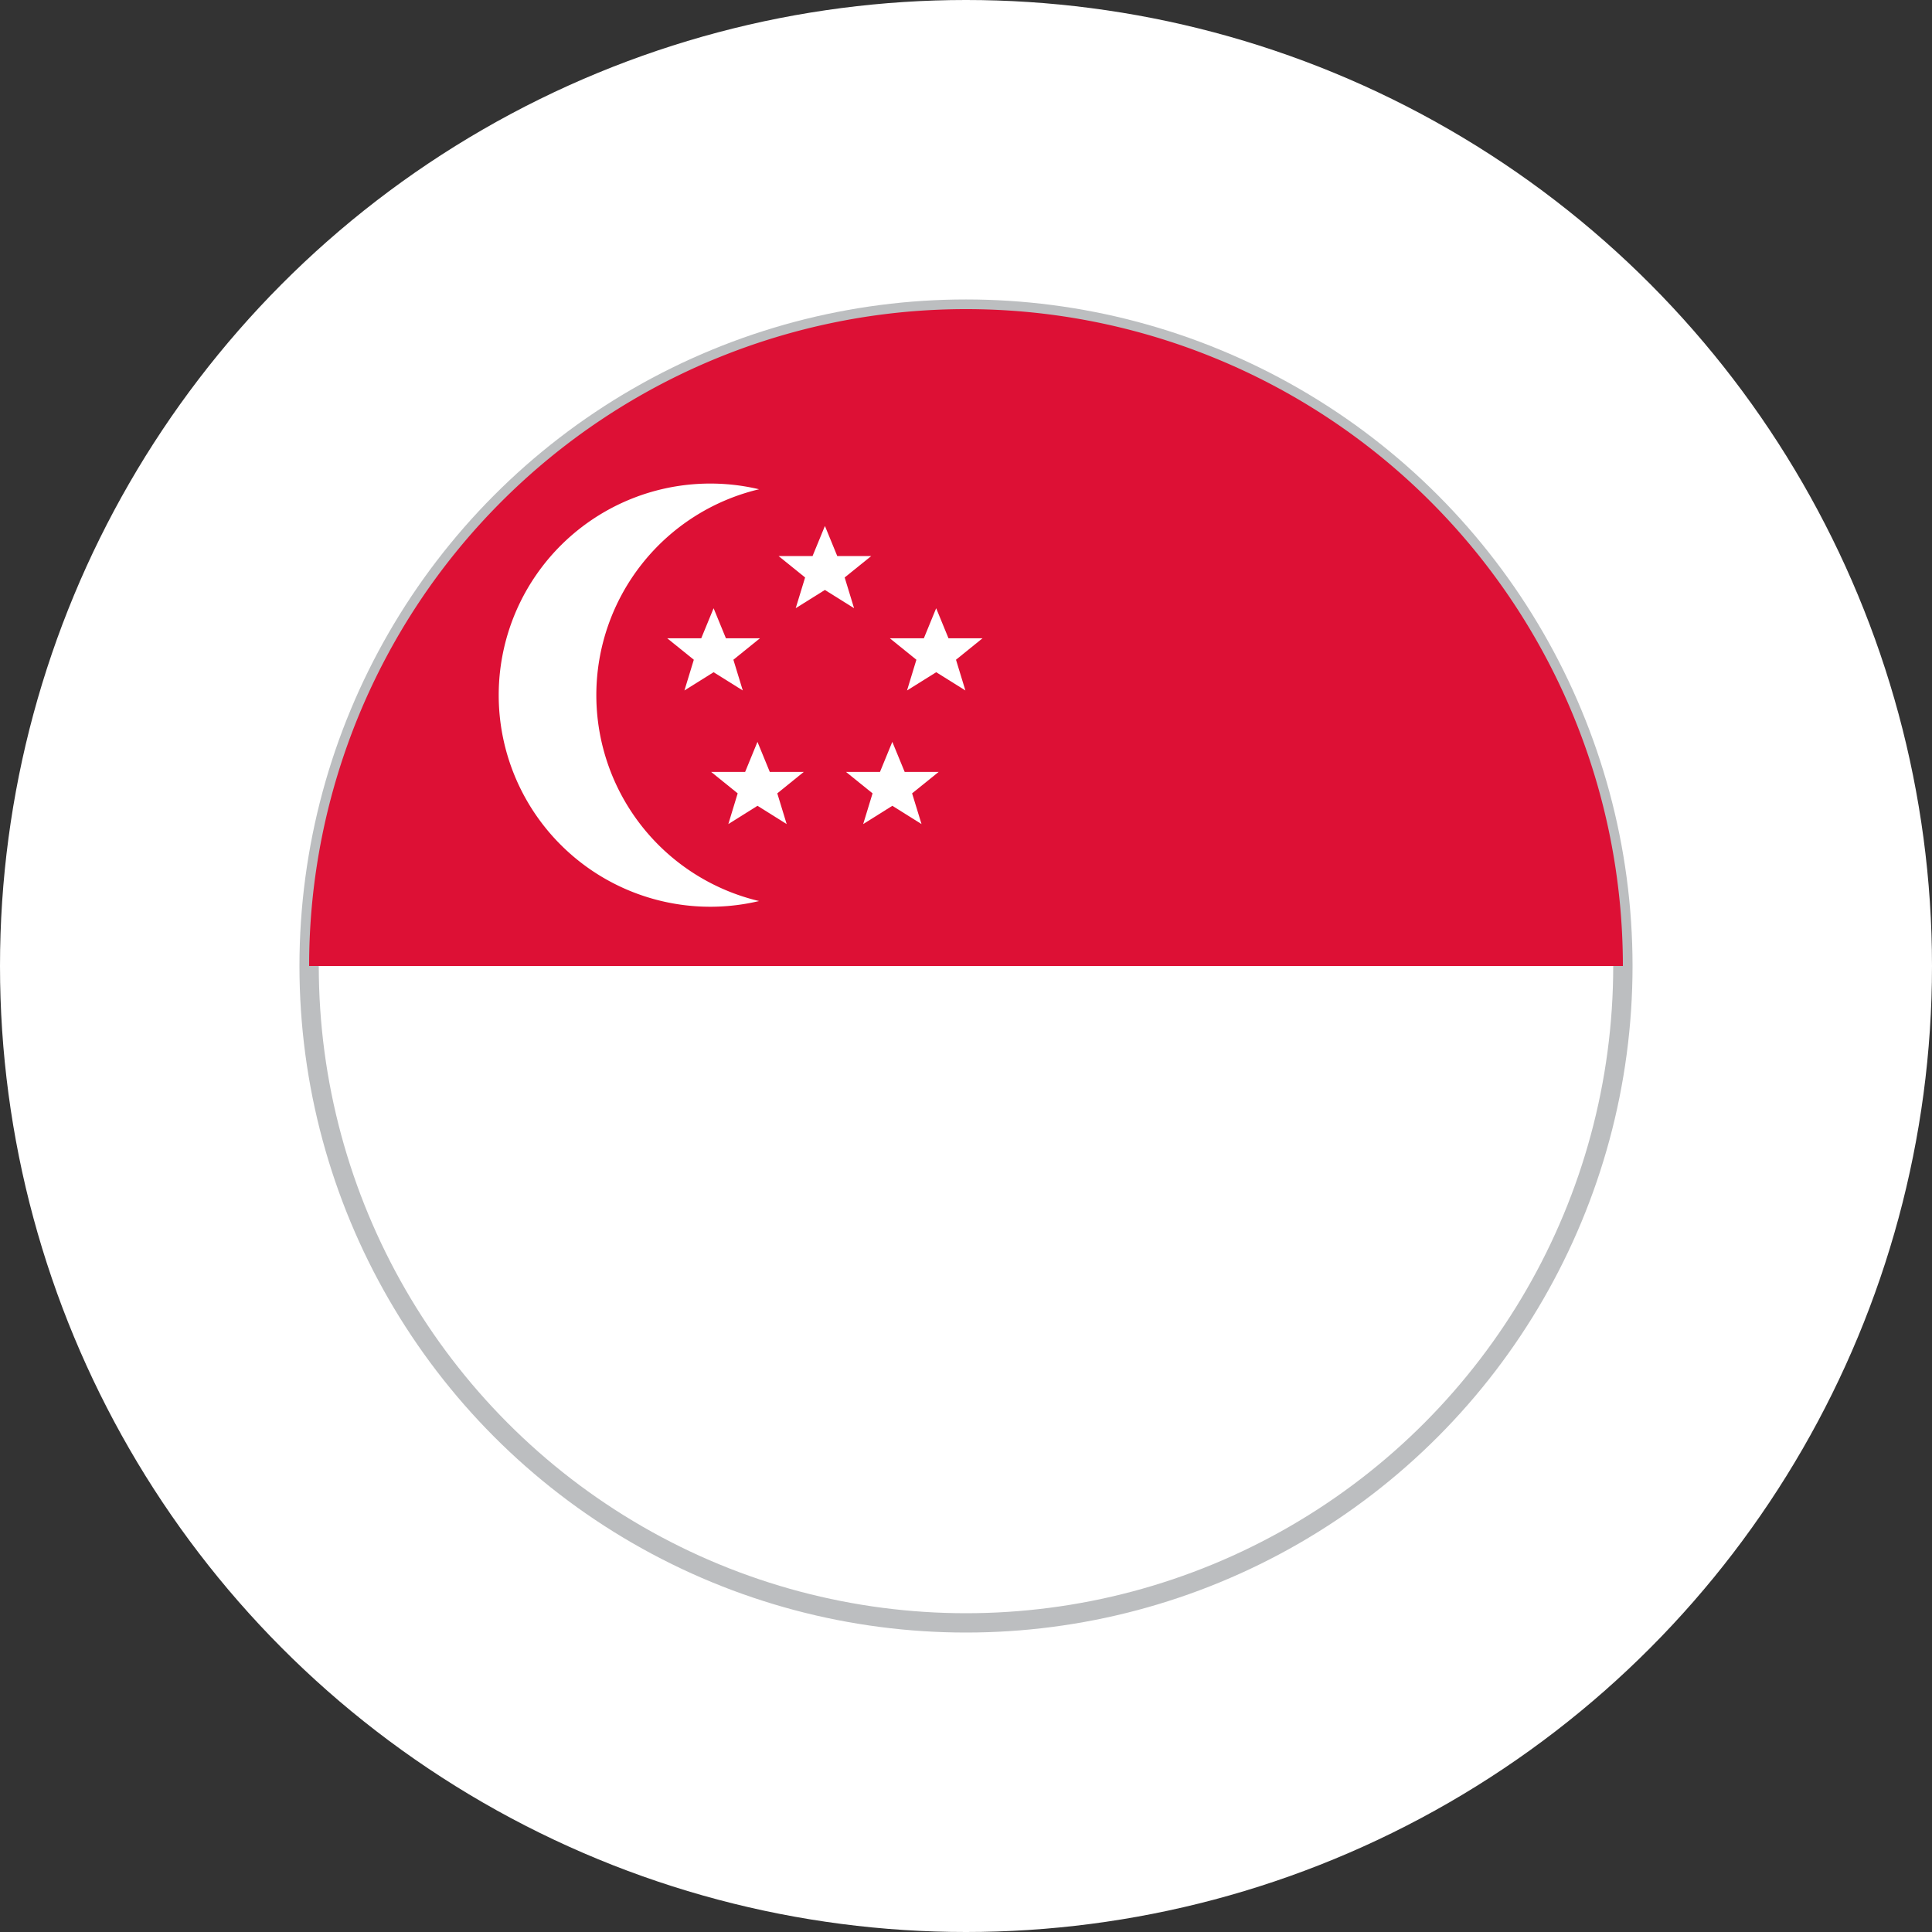
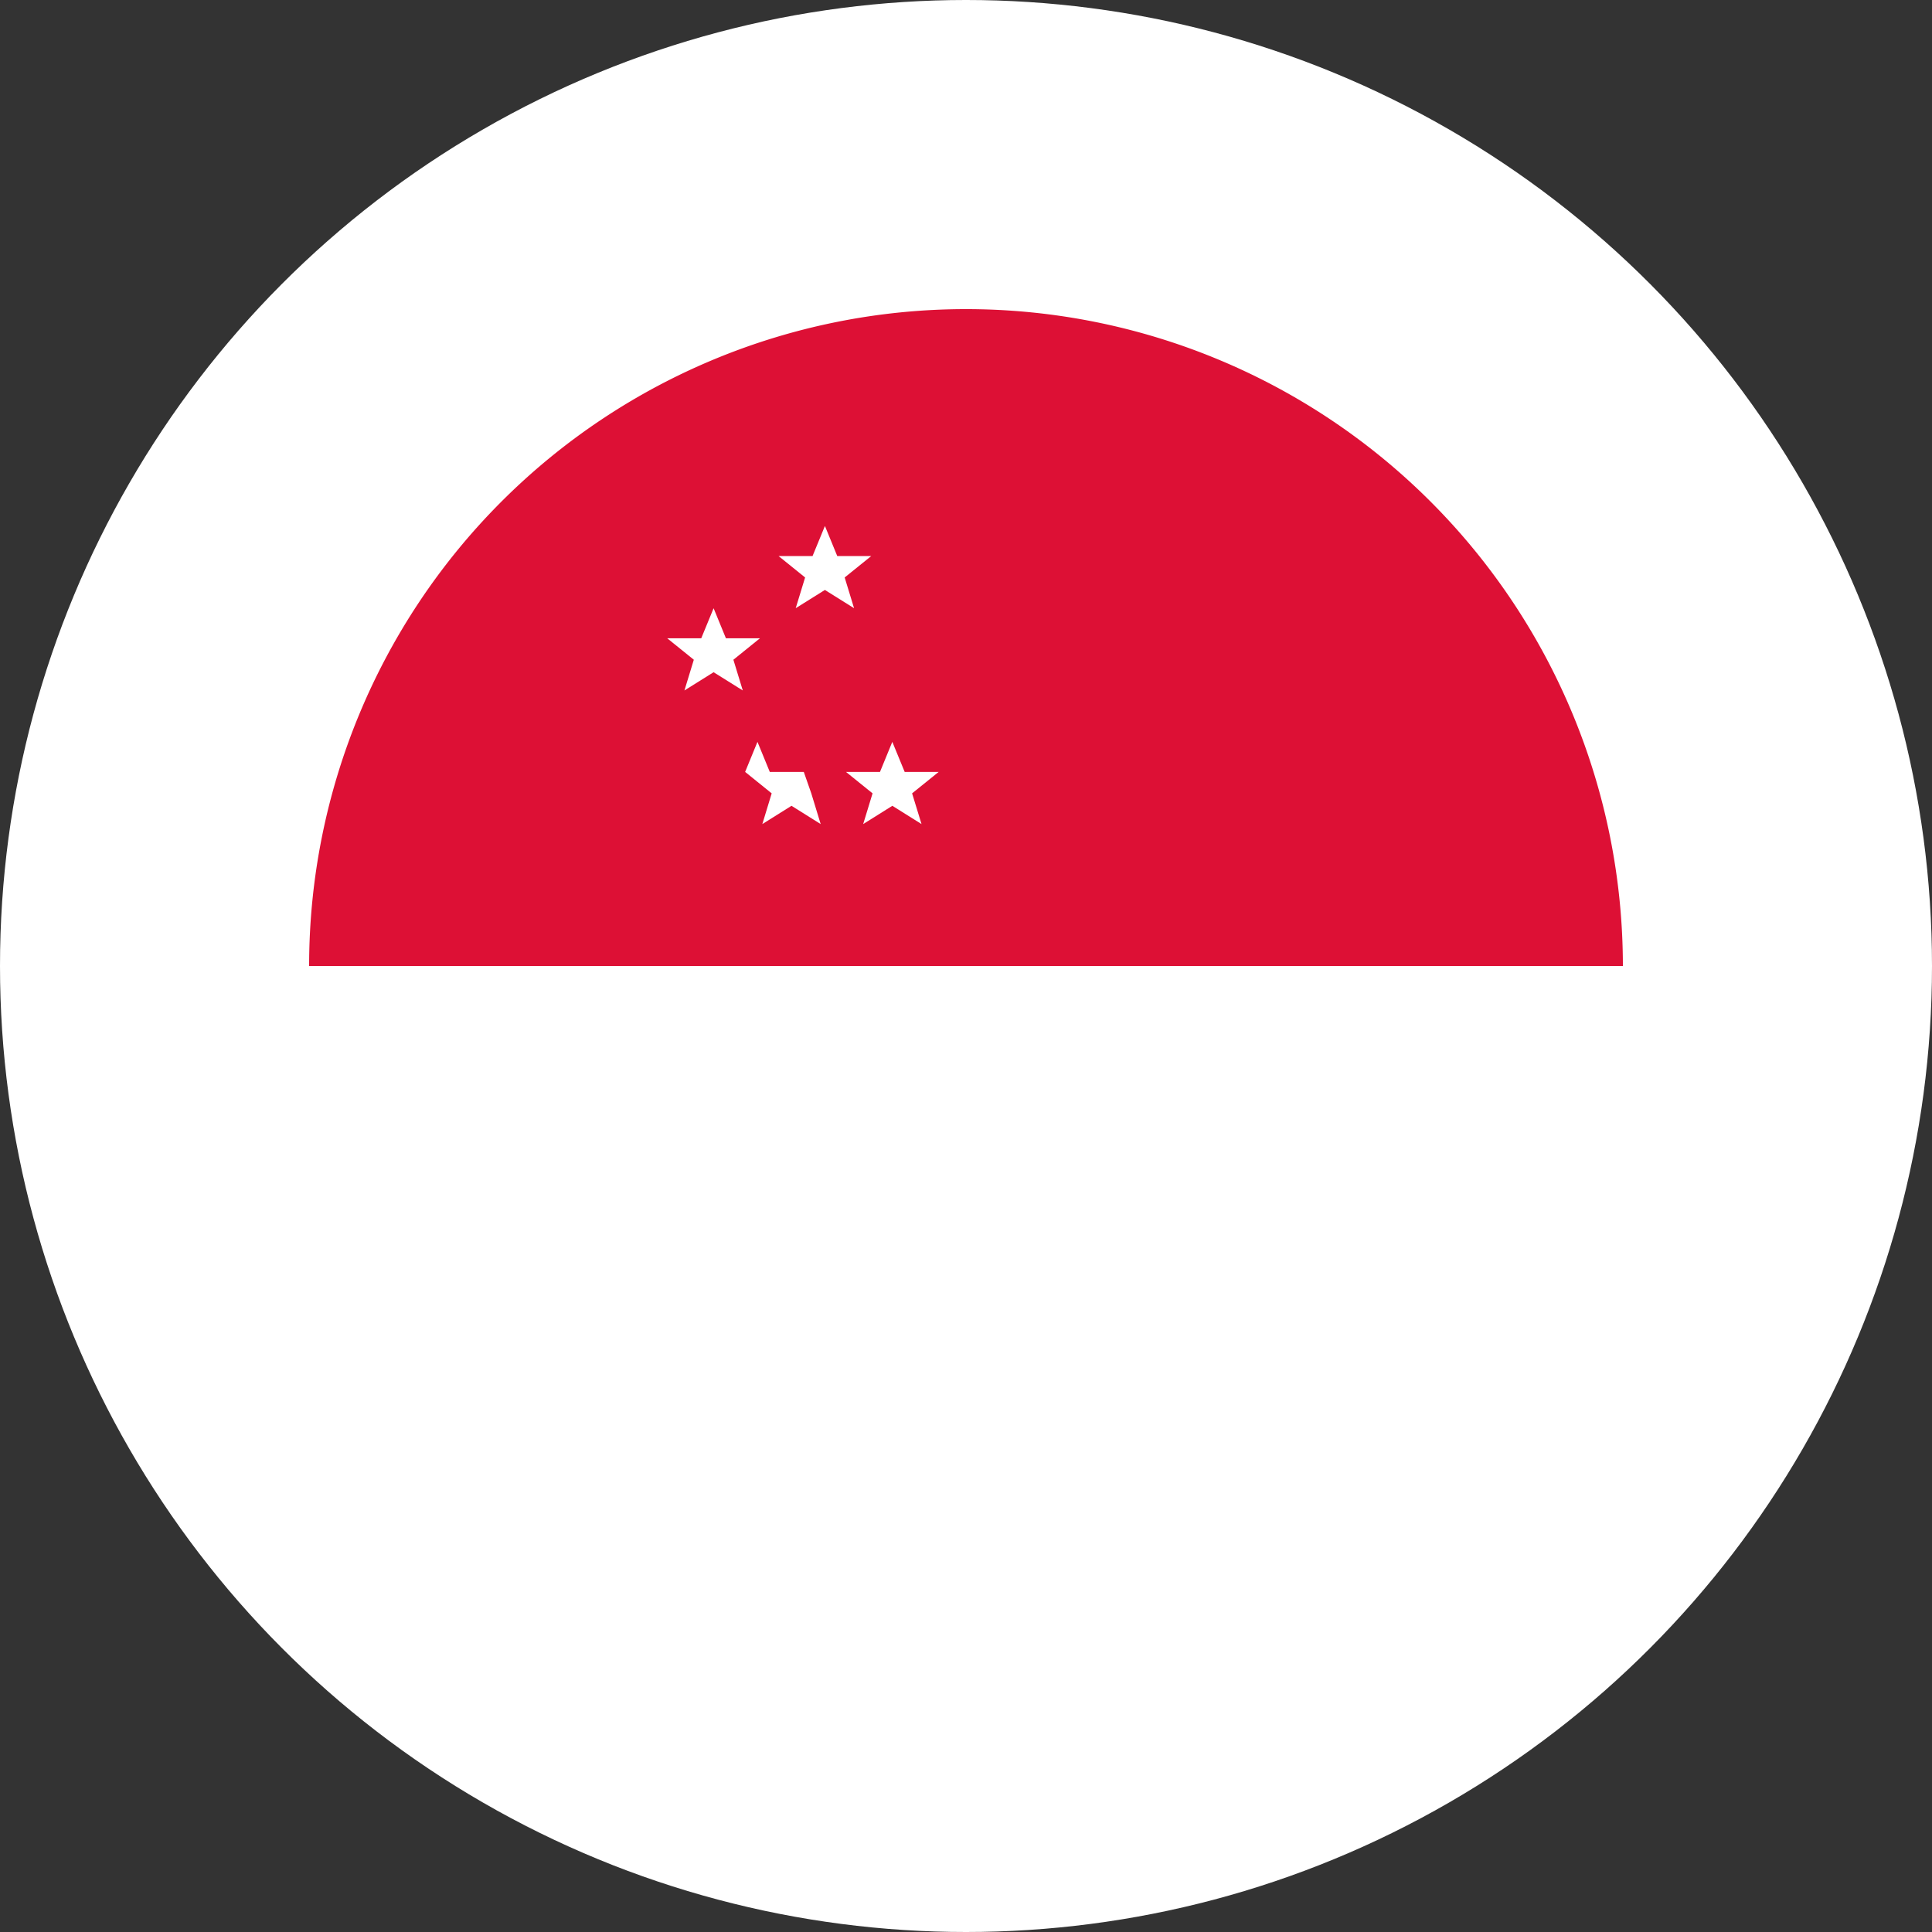
<svg xmlns="http://www.w3.org/2000/svg" viewBox="0 0 50 50">
  <rect x="0" y="0" width="50" height="50" fill="#333333" stroke="none" />
  <g data-name="Layer 2" transform="translate(-1006.724 -60.316)">
    <circle cx="25" cy="25" r="25" fill="#fff" data-name="Ellipse 3" transform="translate(1006.724 60.316)" />
  </g>
  <g data-name="Group 39" transform="translate(-1006.724 -60.316)">
-     <circle cx="17" cy="17" r="17" fill="none" stroke="#bcbec0" stroke-miterlimit="10" stroke-width=".5" data-name="Ellipse 12" transform="translate(1014.724 68.316)" />
    <path fill="#dd1035" d="M1031.724 68.316a17 17 0 0 0-17 17h34a17 17 0 0 0-17-17Z" data-name="Path 72" />
    <g data-name="Group 38">
-       <path fill="#fff" d="M1022.157 78.306a5.478 5.478 0 0 1 4.212-5.328 5.476 5.476 0 1 0 0 10.657 5.479 5.479 0 0 1-4.212-5.329Z" data-name="Path 73" />
      <g data-name="Group 34">
        <g data-name="Group 32">
          <path fill="#fff" d="M1026.391 76.835h-.88l-.319-.778-.32.778h-.88l.688.555-.243.795.755-.472.755.472-.243-.795Z" data-name="Path 74" />
        </g>
        <g data-name="Group 33">
-           <path fill="#fff" d="M1032.151 76.835h-.88l-.319-.778-.319.778h-.88l.687.555-.242.795.755-.472.755.472-.243-.795Z" data-name="Path 75" />
-         </g>
+           </g>
      </g>
      <g data-name="Group 35">
        <path fill="#fff" d="M1029.272 74.706h-.88l-.319-.778-.32.778h-.88l.687.555-.243.795.755-.472.755.472-.243-.795Z" data-name="Path 76" />
      </g>
      <g data-name="Group 36">
        <path fill="#fff" d="M1031.017 80.293h-.88l-.32-.778-.319.778h-.88l.688.555-.243.795.755-.473.755.473-.244-.795Z" data-name="Path 77" />
      </g>
      <g data-name="Group 37">
-         <path fill="#fff" d="M1027.526 80.293h-.88l-.319-.778-.319.778h-.88l.687.555-.242.795.755-.473.755.473-.243-.795Z" data-name="Path 78" />
+         <path fill="#fff" d="M1027.526 80.293h-.88l-.319-.778-.319.778l.687.555-.242.795.755-.473.755.473-.243-.795Z" data-name="Path 78" />
      </g>
    </g>
  </g>
</svg>